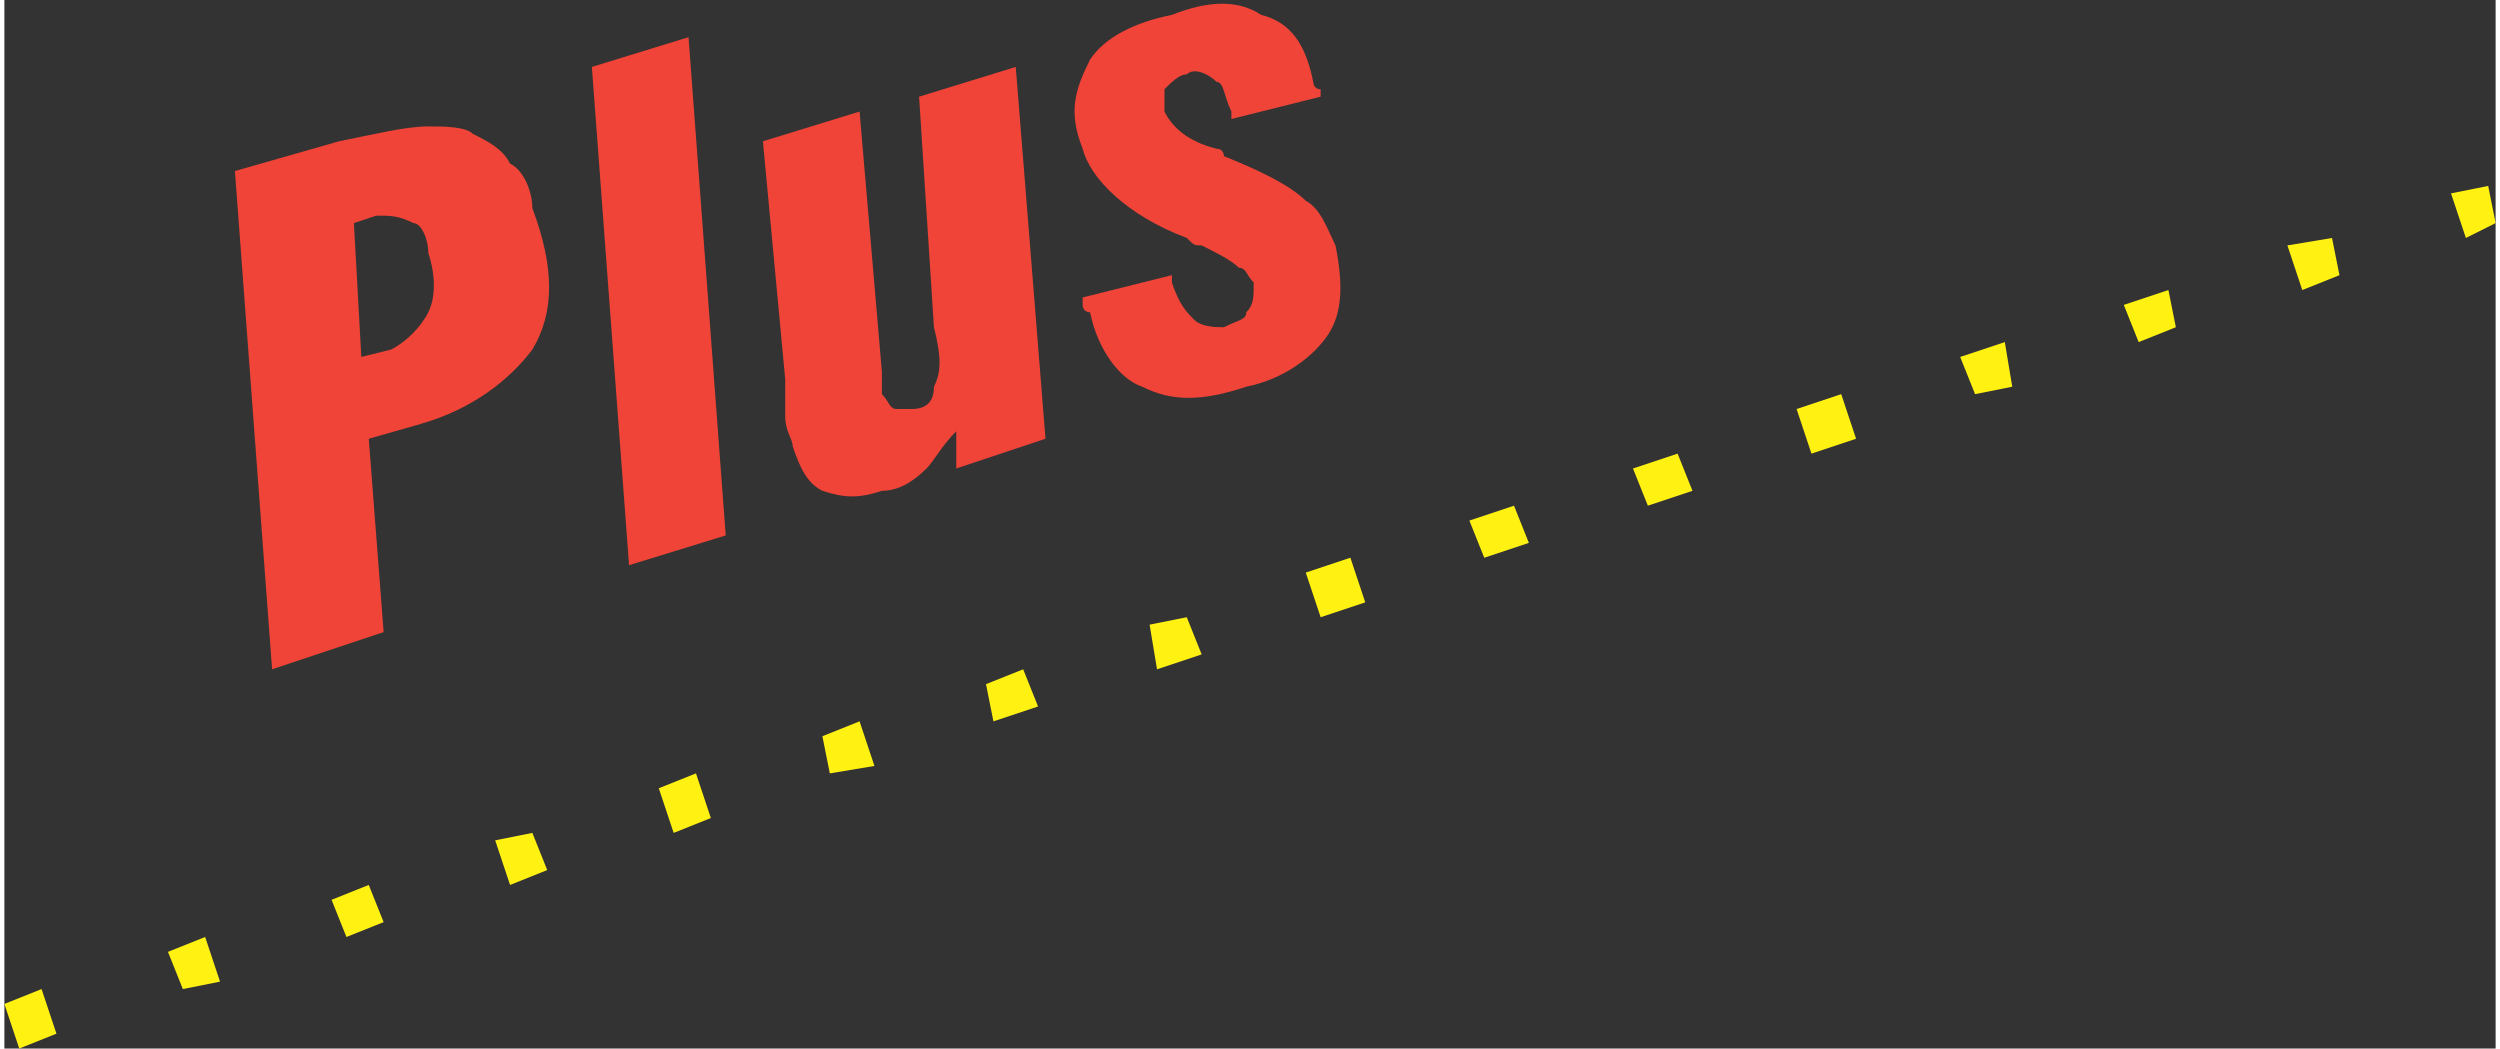
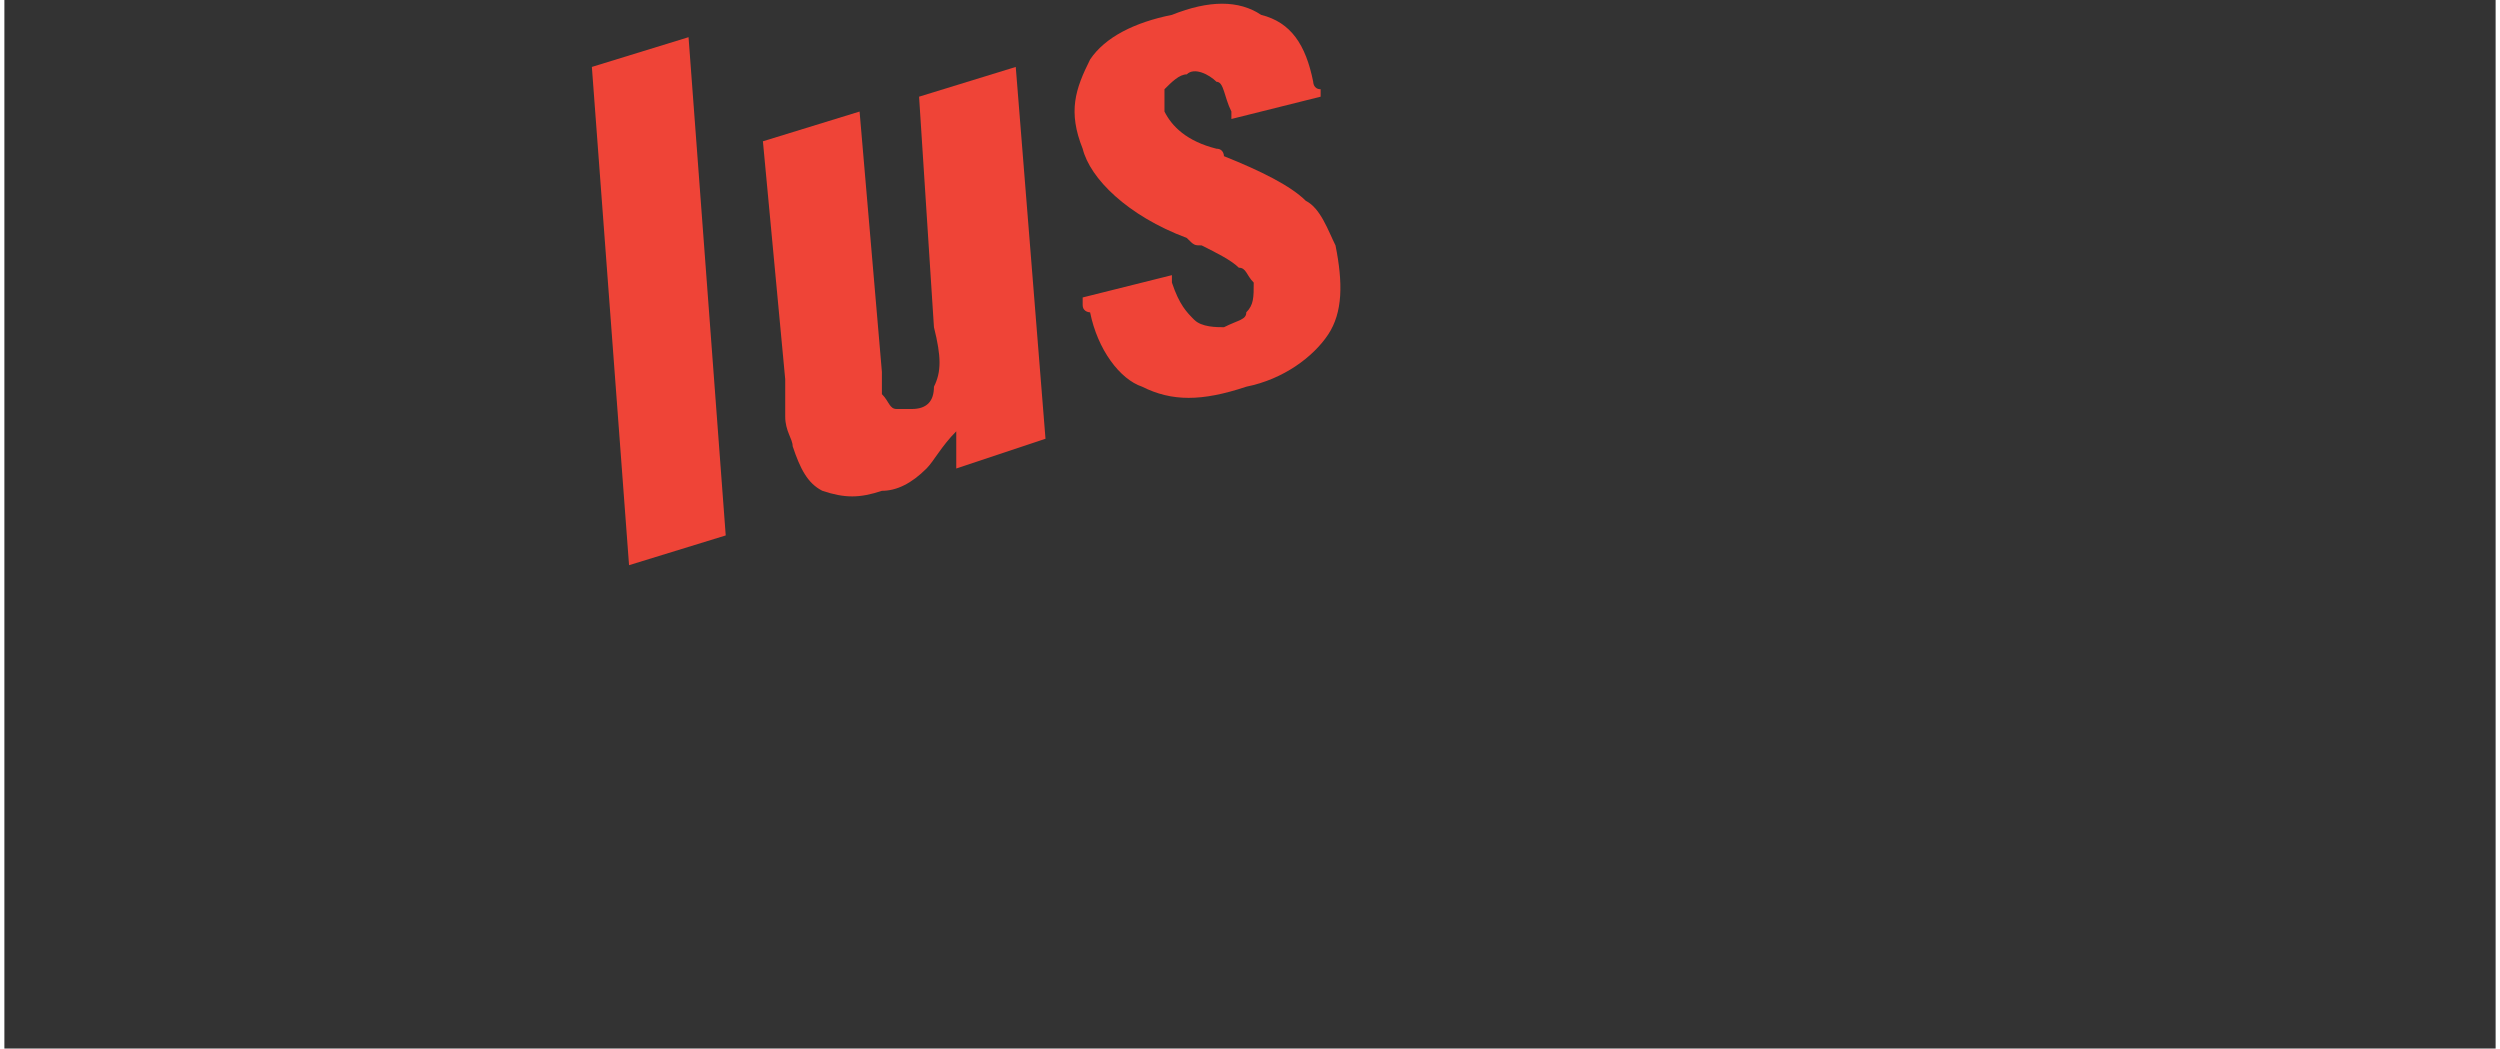
<svg xmlns="http://www.w3.org/2000/svg" width="968px" height="406px" clip-rule="evenodd" fill-rule="evenodd" image-rendering="optimizeQuality" shape-rendering="geometricPrecision" text-rendering="geometricPrecision" version="1.1" viewBox="0 0 335 141" xml:space="preserve">
  <rect x="0" y="0" width="335" height="141" fill="#333333" stroke="none" />
  <defs>
    <style type="text/css">
   
    .fil0 {fill:#EF4437;fill-rule:nonzero}
    .fil1 {fill:#FFF212;fill-rule:nonzero}
   
  </style>
  </defs>
-   <path class="fil0" d="m48 48l4-1c2-1 4-3 5-5s1-5 0-8c0-2-1-4-2-4-2-1-3-1-5-1l-3 1 1 18zm-12 42l-5-67 14-4c5-1 9-2 12-2 2 0 5 0 6 1 2 1 4 2 5 4 2 1 3 4 3 6 3 8 3 14 0 19-3 4-8 8-15 10l-7 2 2 26-15 5z" />
  <polygon class="fil0" points="84 76 79 9 92 5 97 72" />
  <path class="fil0" d="m128 58c-2 2-3 4-4 5-2 2-4 3-6 3-3 1-5 1-8 0-2-1-3-3-4-6 0-1-1-2-1-4v-5l-3-32 13-4 3 35v2 1c1 1 1 2 2 2h2c2 0 3-1 3-3 1-2 1-4 0-8l-2-31 13-4 4 50-12 4v-5z" />
  <path class="fil0" d="m145 40l12-3v1c1 3 2 4 3 5s3 1 4 1c2-1 3-1 3-2 1-1 1-2 1-4-1-1-1-2-2-2-1-1-3-2-5-3-1 0-1 0-2-1-8-3-13-8-14-12-2-5-1-8 1-12 2-3 6-5 11-6 5-2 9-2 12 0 4 1 6 4 7 9 0 0 0 1 1 1v1l-12 3v-1c-1-2-1-4-2-4-1-1-3-2-4-1-1 0-2 1-3 2v3c1 2 3 4 7 5 1 0 1 1 1 1 5 2 9 4 11 6 2 1 3 4 4 6 1 5 1 9-1 12s-6 6-11 7c-6 2-10 2-14 0-3-1-6-5-7-10 0 0-1 0-1-1v-1z" />
-   <path class="fil1" d="m5 133l2 6-5 2-2-6 5-2zm329-108l-5 1 2 6 4-2-1-5zm-21 7l1 5-5 2-2-6 6-1zm-22 7l1 5-5 2-2-5 6-2zm-22 7l1 6-5 1-2-5 6-2zm-22 7l2 6-6 2-2-6 6-2zm-22 8l2 5-6 2-2-5 6-2zm-22 7l2 5-6 2-2-5 6-2zm-22 7l2 6-6 2-2-6 6-2zm-22 8l2 5-6 2-1-6 5-1zm-22 7l2 5-6 2-1-5 5-2zm-22 7l2 6-6 1-1-5 5-2zm-22 7l2 6-5 2-2-6 5-2zm-22 8l2 5-5 2-2-6 5-1zm-22 7l2 5-5 2-2-5 5-2zm-22 7l2 6-5 1-2-5 5-2z" />
</svg>